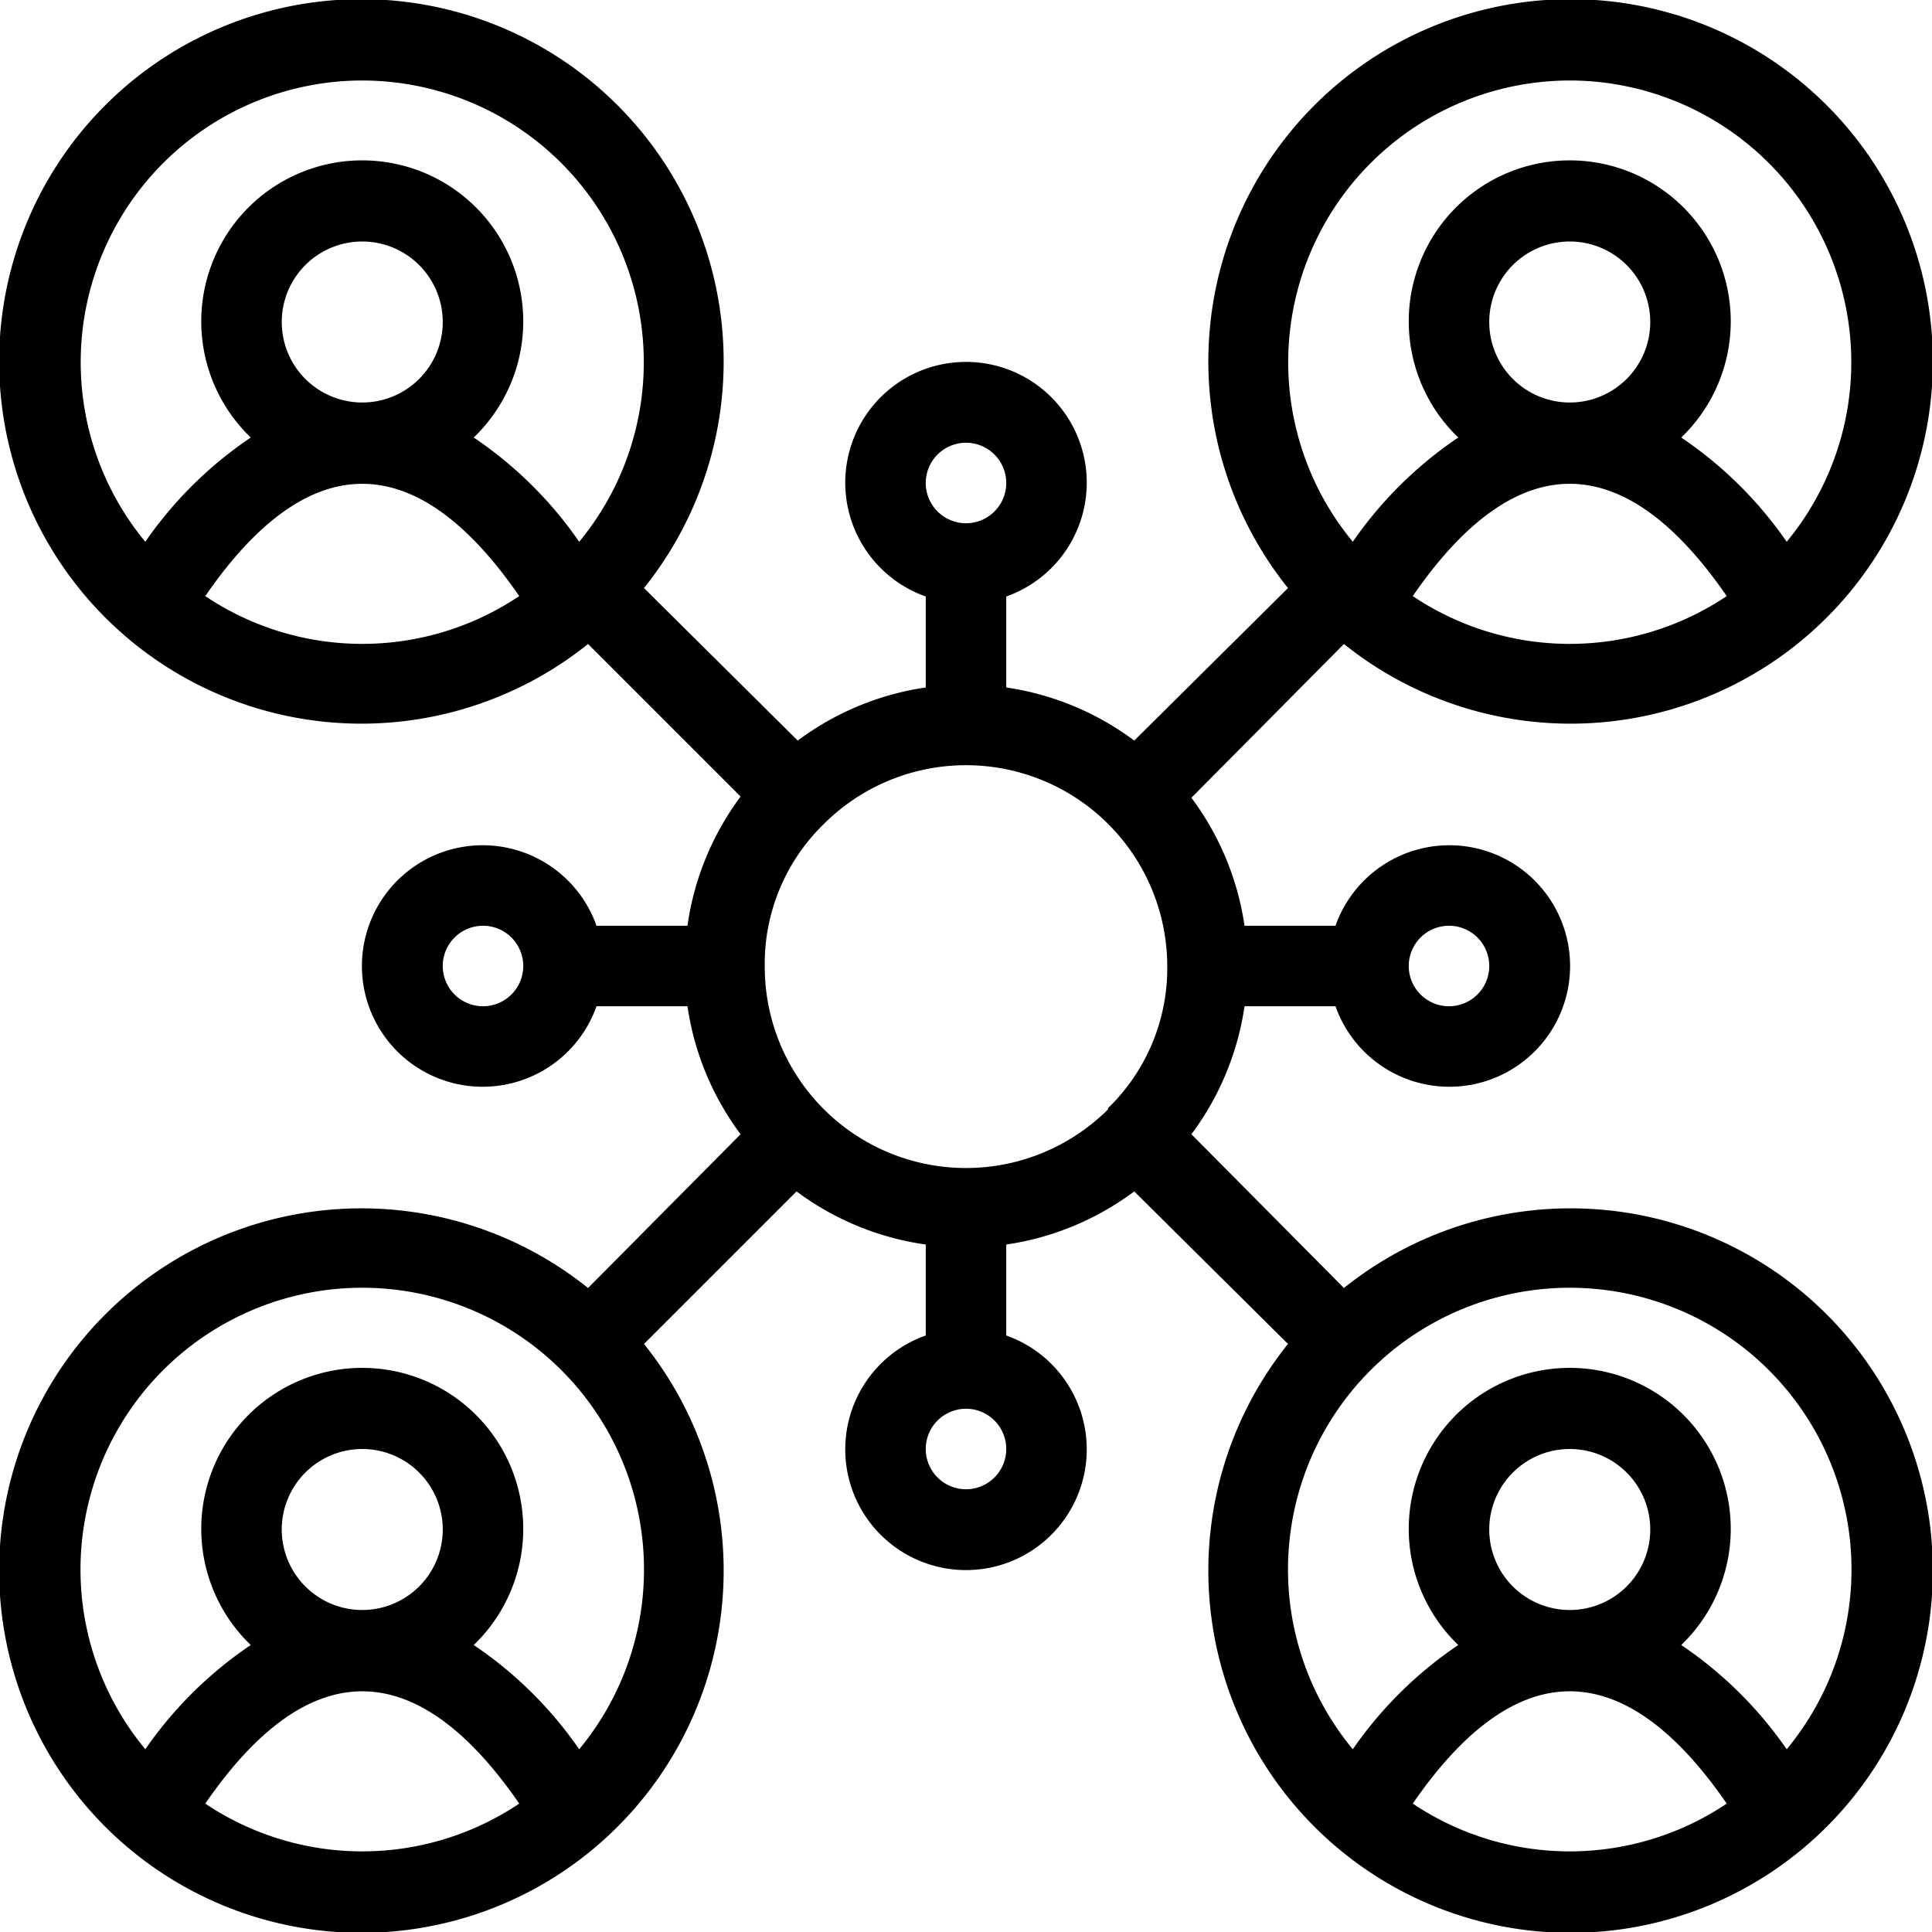
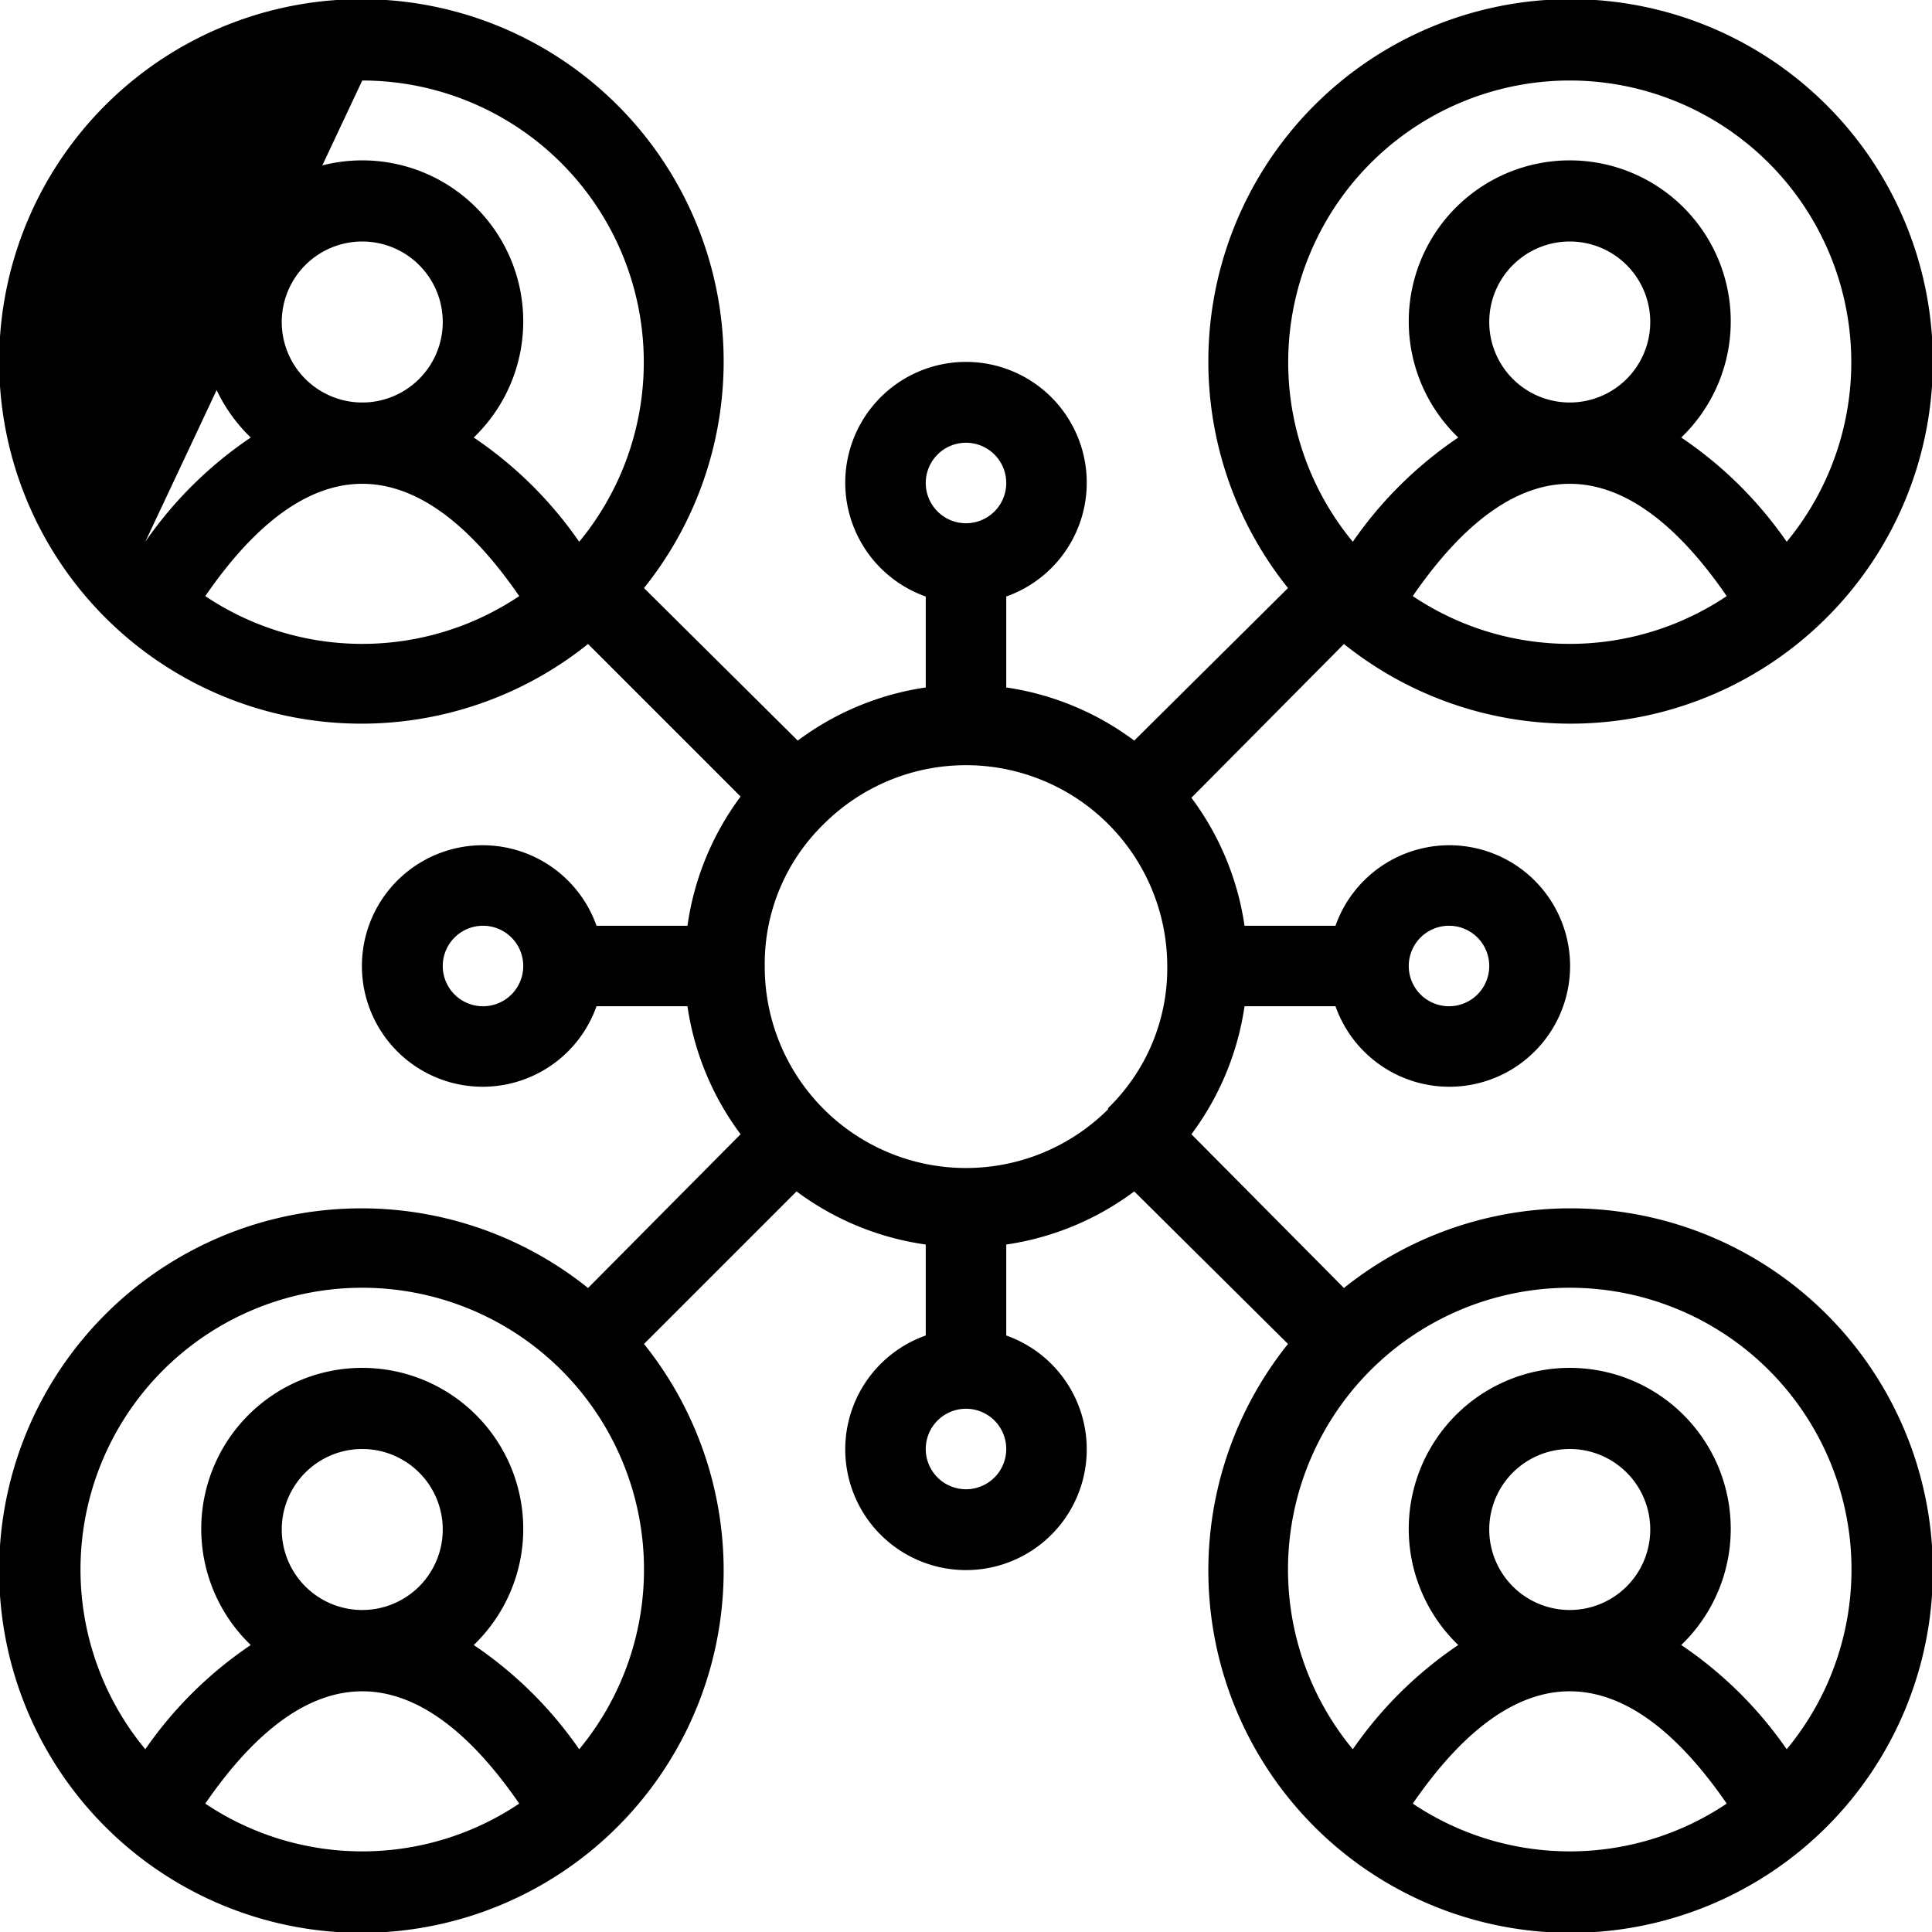
<svg xmlns="http://www.w3.org/2000/svg" viewBox="0 0 48 48">
  <title />
  <g data-name="user networking" id="user_networking">
-     <path d="M33.39,32,29.6,28.18A7,7,0,0,0,30.92,25h2.26a3,3,0,1,0,0-2H30.92a7,7,0,0,0-1.32-3.18L33.39,16A9,9,0,1,0,32,14.61L28.18,18.4A7,7,0,0,0,25,17.08V14.82a3,3,0,1,0-2,0v2.26a7,7,0,0,0-3.18,1.32L16,14.61A9,9,0,1,0,14.61,16l3.79,3.79A7,7,0,0,0,17.08,23H14.82a3,3,0,1,0,0,2h2.26a7,7,0,0,0,1.32,3.18L14.61,32A9,9,0,1,0,16,33.39l3.79-3.79A7,7,0,0,0,23,30.92v2.26a3,3,0,1,0,2,0V30.92a7,7,0,0,0,3.18-1.32L32,33.39A9,9,0,1,0,33.39,32Zm-5.86-4.44A5,5,0,0,1,19,24a4.84,4.84,0,0,1,1.47-3.53A5,5,0,0,1,29,24,4.84,4.84,0,0,1,27.53,27.53ZM36,23a1,1,0,0,1,0,2A1,1,0,0,1,36,23Zm-.9-8.19c2.56-3.72,5.24-3.72,7.8,0A7,7,0,0,1,35.1,14.81ZM37,8a2,2,0,1,1,2,2A2,2,0,0,1,37,8Zm2-6a7,7,0,0,1,5.39,11.46,9.93,9.93,0,0,0-2.62-2.59,4,4,0,1,0-5.54,0,9.93,9.93,0,0,0-2.62,2.59A7,7,0,0,1,39,2ZM24,11a1,1,0,0,1,0,2A1,1,0,0,1,24,11ZM9,2a7,7,0,0,1,5.39,11.46,9.93,9.93,0,0,0-2.62-2.59,4,4,0,1,0-5.54,0,9.93,9.93,0,0,0-2.62,2.59A7,7,0,0,1,9,2ZM7,8a2,2,0,1,1,2,2A2,2,0,0,1,7,8ZM5.1,14.81c2.56-3.72,5.24-3.72,7.8,0A7,7,0,0,1,5.1,14.81ZM12,25a1,1,0,0,1,0-2A1,1,0,0,1,12,25ZM5.1,44.81c2.56-3.72,5.24-3.72,7.8,0A7,7,0,0,1,5.1,44.81ZM7,38a2,2,0,1,1,2,2A2,2,0,0,1,7,38Zm7.39,5.46a9.93,9.93,0,0,0-2.62-2.59,4,4,0,1,0-5.54,0,9.93,9.93,0,0,0-2.62,2.59,7,7,0,1,1,10.78,0ZM24,37a1,1,0,0,1,0-2A1,1,0,0,1,24,37Zm11.1,7.81c2.56-3.72,5.24-3.72,7.8,0A7,7,0,0,1,35.1,44.81ZM37,38a2,2,0,1,1,2,2A2,2,0,0,1,37,38Zm7.39,5.46a9.93,9.93,0,0,0-2.62-2.59,4,4,0,1,0-5.54,0,9.93,9.93,0,0,0-2.62,2.59,7,7,0,1,1,10.78,0Z" />
+     <path d="M33.39,32,29.6,28.18A7,7,0,0,0,30.92,25h2.26a3,3,0,1,0,0-2H30.92a7,7,0,0,0-1.32-3.18L33.39,16A9,9,0,1,0,32,14.61L28.18,18.4A7,7,0,0,0,25,17.08V14.82a3,3,0,1,0-2,0v2.26a7,7,0,0,0-3.18,1.32L16,14.61A9,9,0,1,0,14.61,16l3.79,3.79A7,7,0,0,0,17.08,23H14.82a3,3,0,1,0,0,2h2.26a7,7,0,0,0,1.32,3.18L14.61,32A9,9,0,1,0,16,33.39l3.79-3.79A7,7,0,0,0,23,30.92v2.26a3,3,0,1,0,2,0V30.92a7,7,0,0,0,3.18-1.32L32,33.39A9,9,0,1,0,33.39,32Zm-5.86-4.44A5,5,0,0,1,19,24a4.84,4.84,0,0,1,1.47-3.53A5,5,0,0,1,29,24,4.84,4.84,0,0,1,27.53,27.53ZM36,23a1,1,0,0,1,0,2A1,1,0,0,1,36,23Zm-.9-8.19c2.56-3.72,5.24-3.72,7.8,0A7,7,0,0,1,35.1,14.81ZM37,8a2,2,0,1,1,2,2A2,2,0,0,1,37,8Zm2-6a7,7,0,0,1,5.39,11.46,9.93,9.93,0,0,0-2.62-2.59,4,4,0,1,0-5.54,0,9.93,9.93,0,0,0-2.62,2.59A7,7,0,0,1,39,2ZM24,11a1,1,0,0,1,0,2A1,1,0,0,1,24,11ZM9,2a7,7,0,0,1,5.39,11.46,9.93,9.93,0,0,0-2.62-2.59,4,4,0,1,0-5.54,0,9.93,9.93,0,0,0-2.62,2.59ZM7,8a2,2,0,1,1,2,2A2,2,0,0,1,7,8ZM5.1,14.81c2.56-3.72,5.24-3.72,7.8,0A7,7,0,0,1,5.1,14.81ZM12,25a1,1,0,0,1,0-2A1,1,0,0,1,12,25ZM5.1,44.81c2.56-3.72,5.24-3.72,7.8,0A7,7,0,0,1,5.1,44.81ZM7,38a2,2,0,1,1,2,2A2,2,0,0,1,7,38Zm7.39,5.46a9.93,9.93,0,0,0-2.62-2.59,4,4,0,1,0-5.54,0,9.93,9.93,0,0,0-2.62,2.59,7,7,0,1,1,10.78,0ZM24,37a1,1,0,0,1,0-2A1,1,0,0,1,24,37Zm11.1,7.81c2.56-3.72,5.24-3.72,7.8,0A7,7,0,0,1,35.1,44.81ZM37,38a2,2,0,1,1,2,2A2,2,0,0,1,37,38Zm7.39,5.46a9.93,9.93,0,0,0-2.62-2.59,4,4,0,1,0-5.54,0,9.93,9.93,0,0,0-2.62,2.59,7,7,0,1,1,10.78,0Z" />
  </g>
</svg>